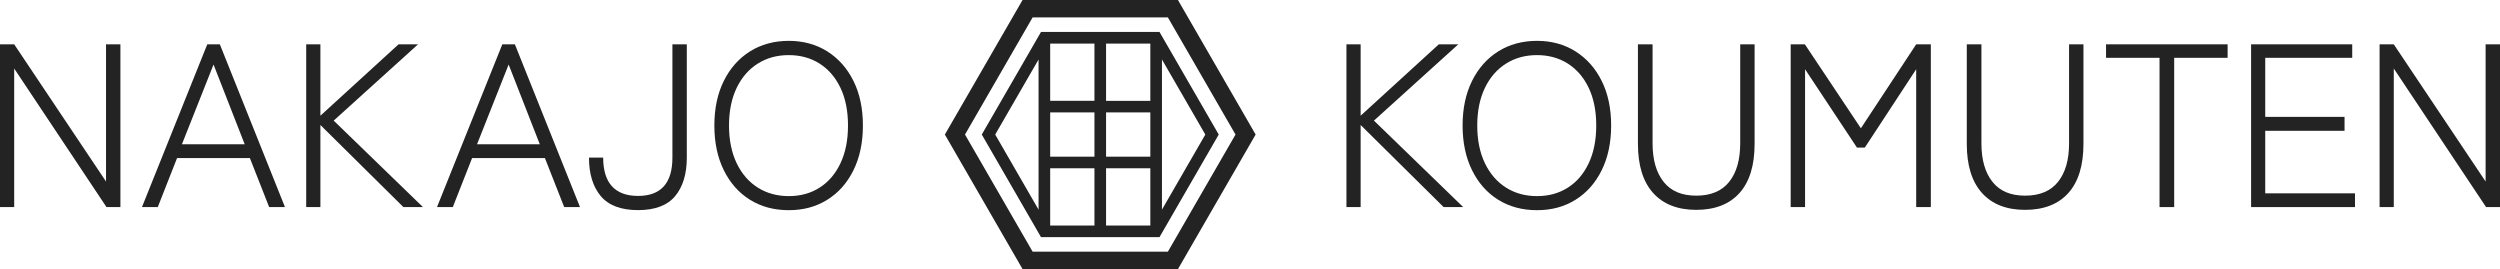
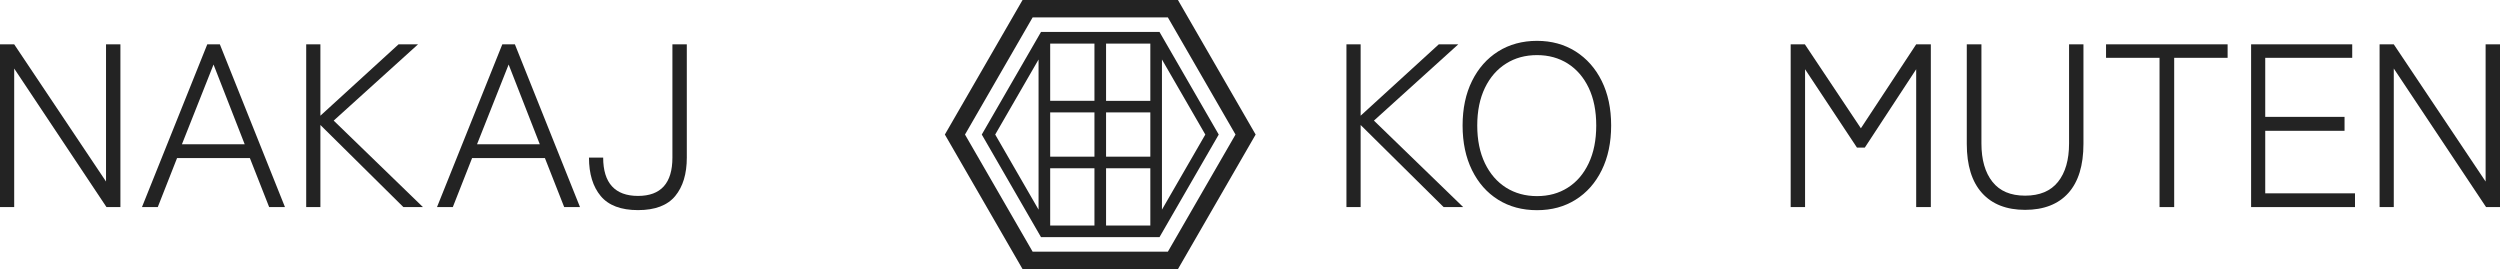
<svg xmlns="http://www.w3.org/2000/svg" id="footer-logo" version="1.1" viewBox="0 0 387.41 41.7">
  <defs>
    <style>
      .st0 {
        fill: #232323;
      }
    </style>
  </defs>
  <polygon class="st0" points="16.43 28.13 2.2 6.87 0 6.87 0 32.09 2.2 32.09 2.2 10.62 16.5 32.09 18.66 32.09 18.66 6.87 16.43 6.87 16.43 28.13" />
  <path class="st0" d="M32.12,6.87l-10.12,25.22h2.45l2.99-7.6h11.28l2.99,7.6h2.45l-10.09-25.22h-1.95ZM28.19,22.36l4.9-12.36,4.83,12.36h-9.73Z" />
  <polygon class="st0" points="64.78 6.87 61.76 6.87 49.65 17.93 49.65 6.87 47.45 6.87 47.45 32.09 49.65 32.09 49.65 19.37 62.51 32.09 65.54 32.09 51.71 18.69 64.78 6.87" />
  <path class="st0" d="M77.84,6.87l-10.12,25.22h2.45l2.99-7.6h11.28l2.99,7.6h2.45l-10.09-25.22h-1.95ZM73.92,22.36l4.9-12.36,4.83,12.36h-9.73Z" />
  <path class="st0" d="M104.2,24.42c0,3.96-1.78,5.94-5.33,5.94s-5.4-1.98-5.4-5.94h-2.2c0,2.52.61,4.51,1.82,5.96,1.21,1.45,3.14,2.18,5.78,2.18s4.56-.73,5.76-2.18c1.2-1.45,1.8-3.44,1.8-5.96V6.87h-2.23v17.54Z" />
-   <path class="st0" d="M128.21,7.97c-1.73-1.09-3.72-1.64-5.98-1.64s-4.29.55-6.02,1.64c-1.73,1.09-3.08,2.62-4.05,4.58-.97,1.96-1.46,4.26-1.46,6.9s.49,4.95,1.46,6.92c.97,1.97,2.32,3.5,4.05,4.58,1.73,1.08,3.73,1.62,6.02,1.62s4.25-.54,5.98-1.62c1.73-1.08,3.08-2.61,4.05-4.58.97-1.97,1.46-4.27,1.46-6.92s-.49-4.94-1.46-6.9c-.97-1.96-2.32-3.48-4.05-4.58ZM130.24,25.3c-.78,1.65-1.86,2.91-3.24,3.78-1.38.88-2.97,1.31-4.77,1.31s-3.4-.44-4.79-1.31c-1.39-.88-2.49-2.14-3.28-3.78-.79-1.64-1.19-3.6-1.19-5.85s.4-4.2,1.19-5.84c.79-1.63,1.89-2.89,3.28-3.76,1.39-.88,2.99-1.31,4.79-1.31s3.39.44,4.77,1.31c1.38.88,2.46,2.13,3.24,3.76.78,1.63,1.17,3.58,1.17,5.84s-.39,4.21-1.17,5.85Z" />
  <polygon class="st0" points="225.98 6.87 222.96 6.87 210.85 17.93 210.85 6.87 208.65 6.87 208.65 32.09 210.85 32.09 210.85 19.37 223.71 32.09 226.74 32.09 212.91 18.69 225.98 6.87" />
  <path class="st0" d="M244.16,7.97c-1.73-1.09-3.72-1.64-5.98-1.64s-4.29.55-6.02,1.64c-1.73,1.09-3.08,2.62-4.05,4.58-.97,1.96-1.46,4.26-1.46,6.9s.49,4.95,1.46,6.92c.97,1.97,2.32,3.5,4.05,4.58,1.73,1.08,3.73,1.62,6.02,1.62s4.25-.54,5.98-1.62c1.73-1.08,3.08-2.61,4.05-4.58.97-1.97,1.46-4.27,1.46-6.92s-.49-4.94-1.46-6.9c-.97-1.96-2.32-3.48-4.05-4.58ZM246.19,25.3c-.78,1.65-1.86,2.91-3.24,3.78-1.38.88-2.97,1.31-4.77,1.31s-3.4-.44-4.79-1.31c-1.39-.88-2.49-2.14-3.28-3.78-.79-1.64-1.19-3.6-1.19-5.85s.4-4.2,1.19-5.84c.79-1.63,1.89-2.89,3.28-3.76,1.39-.88,2.99-1.31,4.79-1.31s3.39.44,4.77,1.31c1.38.88,2.46,2.13,3.24,3.76.78,1.63,1.17,3.58,1.17,5.84s-.39,4.21-1.17,5.85Z" />
-   <path class="st0" d="M269.67,22.22c0,2.55-.57,4.53-1.71,5.96-1.14,1.43-2.84,2.14-5.1,2.14s-3.92-.71-5.06-2.14c-1.14-1.43-1.71-3.42-1.71-5.96V6.87h-2.27v15.42c0,3.34.79,5.88,2.36,7.62,1.57,1.74,3.8,2.61,6.68,2.61s5.14-.87,6.7-2.61c1.56-1.74,2.34-4.28,2.34-7.62V6.87h-2.23v15.35Z" />
  <polygon class="st0" points="288.37 19.88 279.69 6.87 277.49 6.87 277.49 32.09 279.72 32.09 279.72 10.73 287.76 22.87 288.98 22.87 296.94 10.73 296.94 32.09 299.21 32.09 299.21 6.87 296.94 6.87 288.37 19.88" />
  <path class="st0" d="M320.63,22.22c0,2.55-.57,4.53-1.71,5.96-1.14,1.43-2.84,2.14-5.1,2.14s-3.92-.71-5.06-2.14c-1.14-1.43-1.71-3.42-1.71-5.96V6.87h-2.27v15.42c0,3.34.79,5.88,2.36,7.62,1.57,1.74,3.8,2.61,6.68,2.61s5.14-.87,6.7-2.61c1.56-1.74,2.34-4.28,2.34-7.62V6.87h-2.23v15.35Z" />
  <polygon class="st0" points="326.36 8.96 334.65 8.96 334.65 32.09 336.92 32.09 336.92 8.96 345.2 8.96 345.2 6.87 326.36 6.87 326.36 8.96" />
  <polygon class="st0" points="351.03 20.27 363.32 20.27 363.32 18.11 351.03 18.11 351.03 8.96 364.51 8.96 364.51 6.87 348.84 6.87 348.84 32.09 364.94 32.09 364.94 29.96 351.03 29.96 351.03 20.27" />
  <polygon class="st0" points="385.18 6.87 385.18 28.13 370.95 6.87 368.75 6.87 368.75 32.09 370.95 32.09 370.95 10.62 385.25 32.09 387.41 32.09 387.41 6.87 385.18 6.87" />
  <path class="st0" d="M158.46,0l-12.04,20.85,12.04,20.85h24.08l12.04-20.85L182.54,0h-24.08ZM180.98,39h-20.96l-10.48-18.15,10.48-18.15h20.96l10.48,18.15-10.48,18.15Z" />
  <path class="st0" d="M161.32,4.95l-9.18,15.9,9.18,15.9h18.36l9.18-15.9-9.18-15.9h-18.36ZM178.26,24.28h-6.86v-6.86h6.86v6.86ZM162.74,17.42h6.86v6.86h-6.86v-6.86ZM171.4,15.62V6.76h6.86v8.87h-6.86ZM169.6,15.62h-6.86V6.76h6.86v8.87ZM162.74,26.08h6.86v8.87h-6.86v-8.87ZM171.4,26.08h6.86v8.87h-6.86v-8.87ZM160.94,9.22v23.27l-6.72-11.64,6.72-11.63ZM180.06,32.49V9.22l6.72,11.63-6.72,11.64Z" />
</svg>